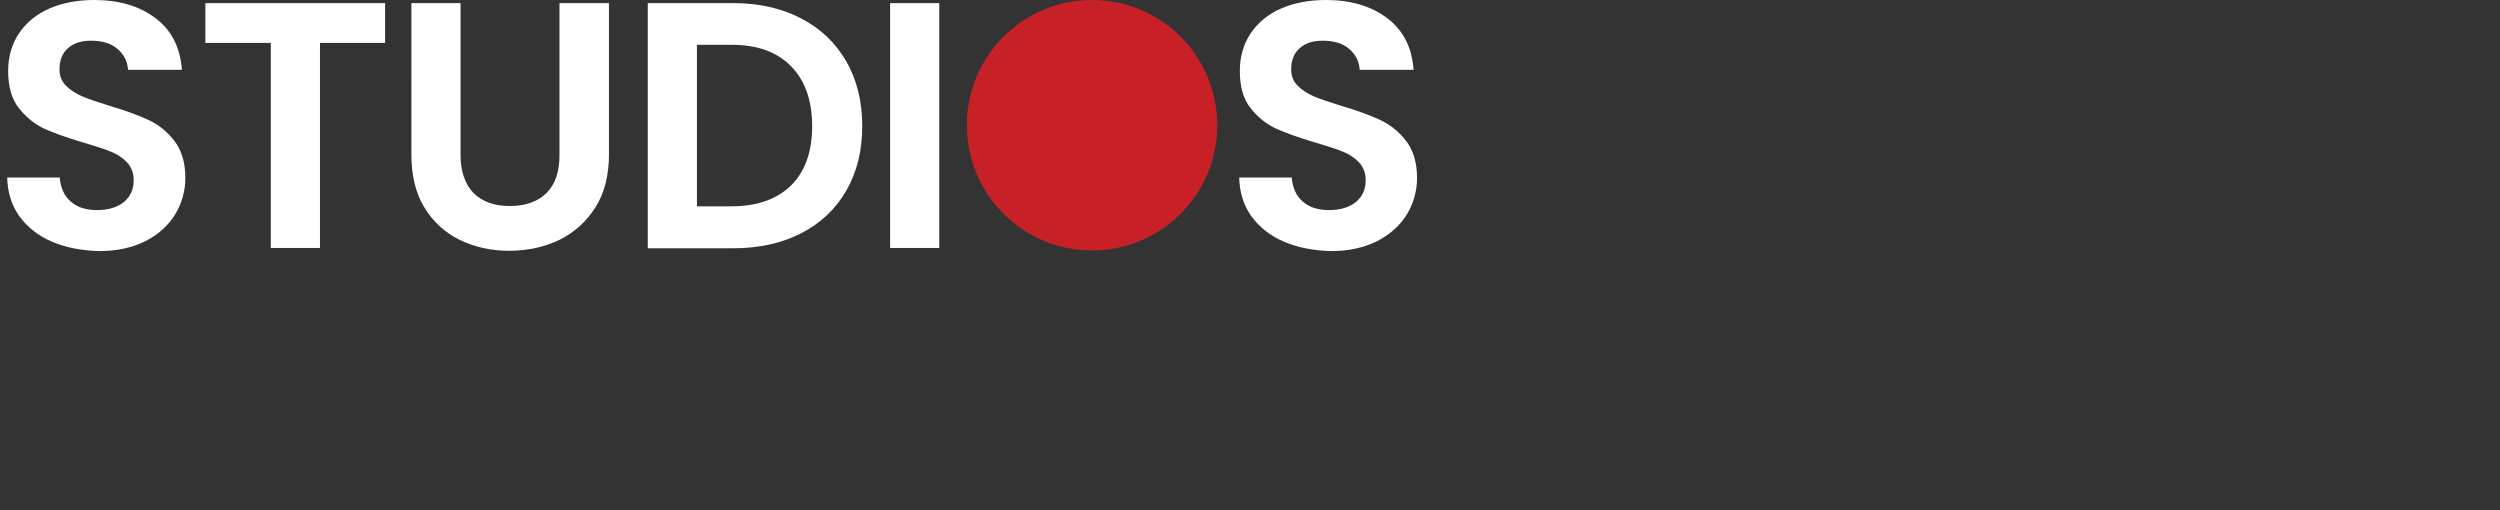
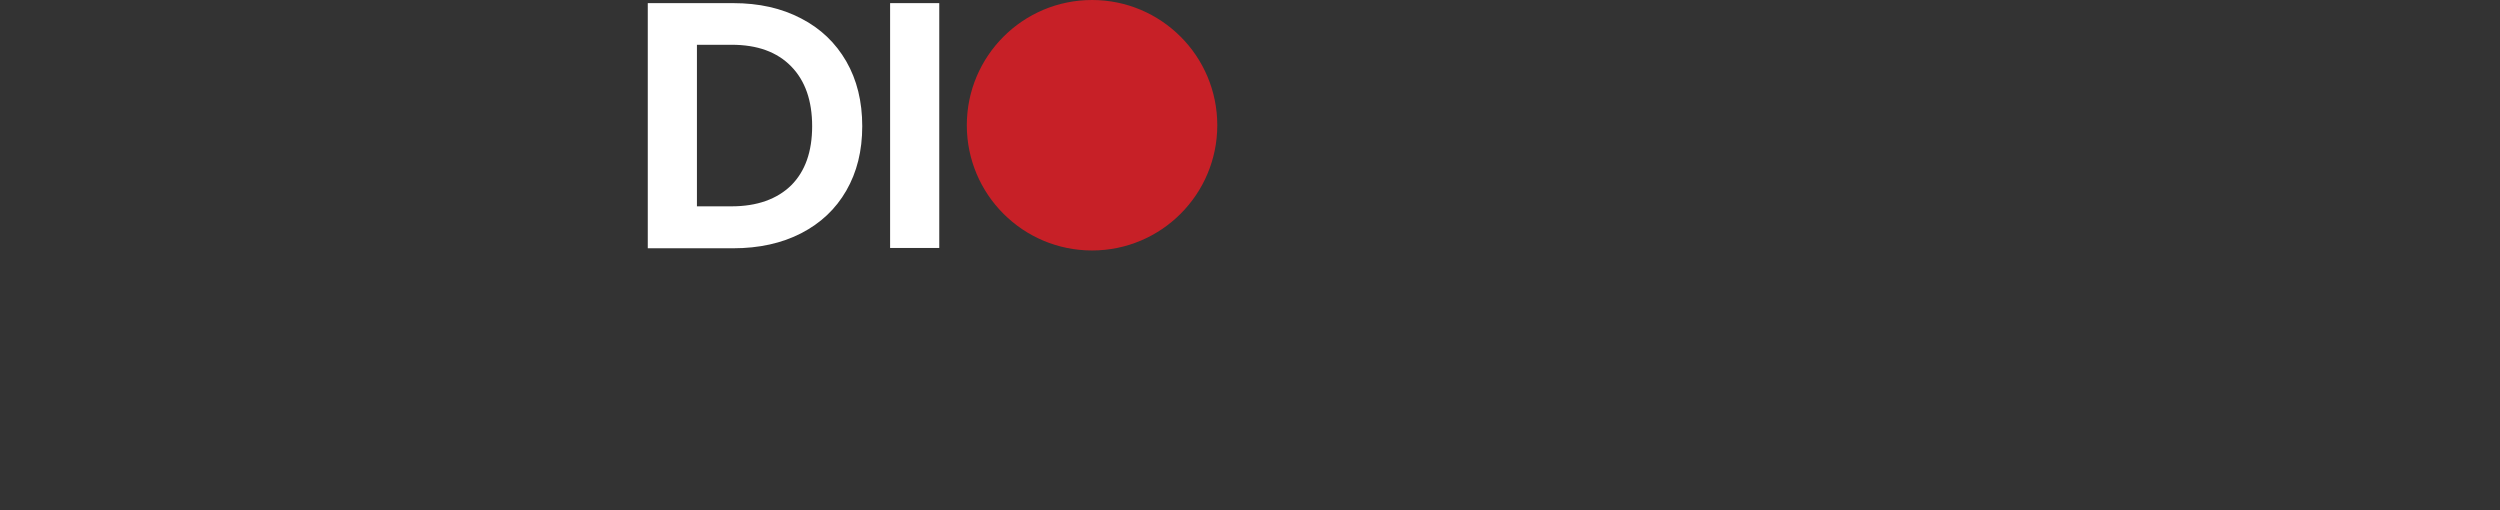
<svg xmlns="http://www.w3.org/2000/svg" version="1.1" id="Layer_1" x="0px" y="0px" viewBox="0 0 798.5 163" style="enable-background:new 0 0 798.5 163;" xml:space="preserve">
  <rect x="0" y="0" width="798.5" height="163" fill="#333333" stroke="none" />
  <style type="text/css">
	.st0{fill:#FFFFFF;}
	.st1{fill:#C72027;}
</style>
  <g>
    <g>
-       <path class="st0" d="M16.6,77.2c-4.4-1.9-7.8-4.6-10.4-8.1c-2.5-3.5-3.8-7.7-3.9-12.4h16.8c0.2,3.2,1.4,5.8,3.4,7.6    c2.1,1.9,4.9,2.8,8.5,2.8c3.7,0,6.5-0.9,8.6-2.6c2.1-1.8,3.1-4,3.1-6.9c0-2.3-0.7-4.2-2.1-5.7c-1.4-1.5-3.2-2.7-5.3-3.5    c-2.1-0.9-5.1-1.8-8.8-2.9c-5.1-1.5-9.2-3-12.4-4.4C11,39.6,8.3,37.4,6,34.5s-3.4-6.9-3.4-11.8c0-4.6,1.2-8.7,3.5-12.1    s5.6-6.1,9.7-7.9C20,0.9,24.8,0,30.1,0c8.1,0,14.6,2,19.7,5.9s7.8,9.4,8.3,16.4H40.9c-0.2-2.7-1.3-4.9-3.4-6.7    C35.4,13.8,32.6,13,29,13c-3.1,0-5.5,0.8-7.3,2.4S19,19.2,19,22.2c0,2.1,0.7,3.8,2.1,5.2c1.4,1.4,3.1,2.5,5.2,3.4s4.9,1.8,8.7,3    c5.1,1.5,9.2,3,12.4,4.5s6,3.7,8.3,6.7s3.5,6.9,3.5,11.8c0,4.2-1.1,8.1-3.2,11.6c-2.2,3.6-5.3,6.4-9.5,8.6    c-4.2,2.1-9.1,3.2-14.9,3.2C25.9,80,21,79.1,16.6,77.2z" />
-       <path class="st0" d="M123,1v12.7h-20.8v65.5H86.5V13.7H65.6V1H123z" />
-       <path class="st0" d="M147.1,1v48.4c0,5.3,1.4,9.4,4.1,12.2c2.8,2.8,6.6,4.2,11.6,4.2c5.1,0,9-1.4,11.8-4.2s4.1-6.8,4.1-12.2V1    h15.8v48.3c0,6.6-1.4,12.3-4.3,16.9c-2.9,4.6-6.7,8-11.5,10.4c-4.8,2.3-10.2,3.5-16.1,3.5c-5.8,0-11.1-1.2-15.8-3.5    s-8.5-5.8-11.3-10.4s-4.1-10.2-4.1-16.9V1H147.1z" />
      <path class="st0" d="M255.9,5.9c6.2,3.2,11,7.8,14.4,13.7s5.1,12.8,5.1,20.7s-1.7,14.7-5.1,20.6s-8.2,10.4-14.4,13.6    c-6.2,3.2-13.5,4.8-21.7,4.8h-27.3V1h27.3C242.4,1,249.6,2.6,255.9,5.9z M252.7,59.2c4.5-4.5,6.7-10.8,6.7-18.9    s-2.2-14.5-6.7-19.1c-4.5-4.6-10.8-6.9-19-6.9h-11.1v51.6h11.1C241.8,65.9,248.2,63.6,252.7,59.2z" />
      <path class="st0" d="M300,1v78.2h-15.7V1H300z" />
-       <path class="st0" d="M410.1,77.2c-4.4-1.9-7.8-4.6-10.4-8.1c-2.5-3.5-3.8-7.7-3.9-12.4h16.8c0.2,3.2,1.4,5.8,3.4,7.6    c2.1,1.9,4.9,2.8,8.5,2.8c3.7,0,6.5-0.9,8.6-2.6c2.1-1.8,3.1-4,3.1-6.9c0-2.3-0.7-4.2-2.1-5.7s-3.2-2.7-5.3-3.5    c-2.1-0.9-5.1-1.8-8.8-2.9c-5.1-1.5-9.2-3-12.4-4.4c-3.2-1.5-5.9-3.7-8.2-6.6c-2.3-2.9-3.4-6.9-3.4-11.8c0-4.6,1.2-8.7,3.5-12.1    s5.6-6.1,9.7-7.9c4.2-1.8,9-2.7,14.3-2.7c8.1,0,14.6,2,19.7,5.9s7.8,9.4,8.3,16.4h-17.2c-0.2-2.7-1.3-4.9-3.4-6.7S426,13,422.4,13    c-3.1,0-5.5,0.8-7.3,2.4s-2.7,3.8-2.7,6.8c0,2.1,0.7,3.8,2.1,5.2c1.4,1.4,3.1,2.5,5.2,3.4s4.9,1.8,8.7,3c5.1,1.5,9.2,3,12.4,4.5    c3.2,1.5,6,3.7,8.3,6.7s3.5,6.9,3.5,11.8c0,4.2-1.1,8.1-3.2,11.6c-2.2,3.6-5.3,6.4-9.5,8.6c-4.2,2.1-9.1,3.2-14.9,3.2    C419.4,80,414.5,79.1,410.1,77.2z" />
    </g>
    <circle class="st1" cx="348.8" cy="40" r="40" />
  </g>
</svg>